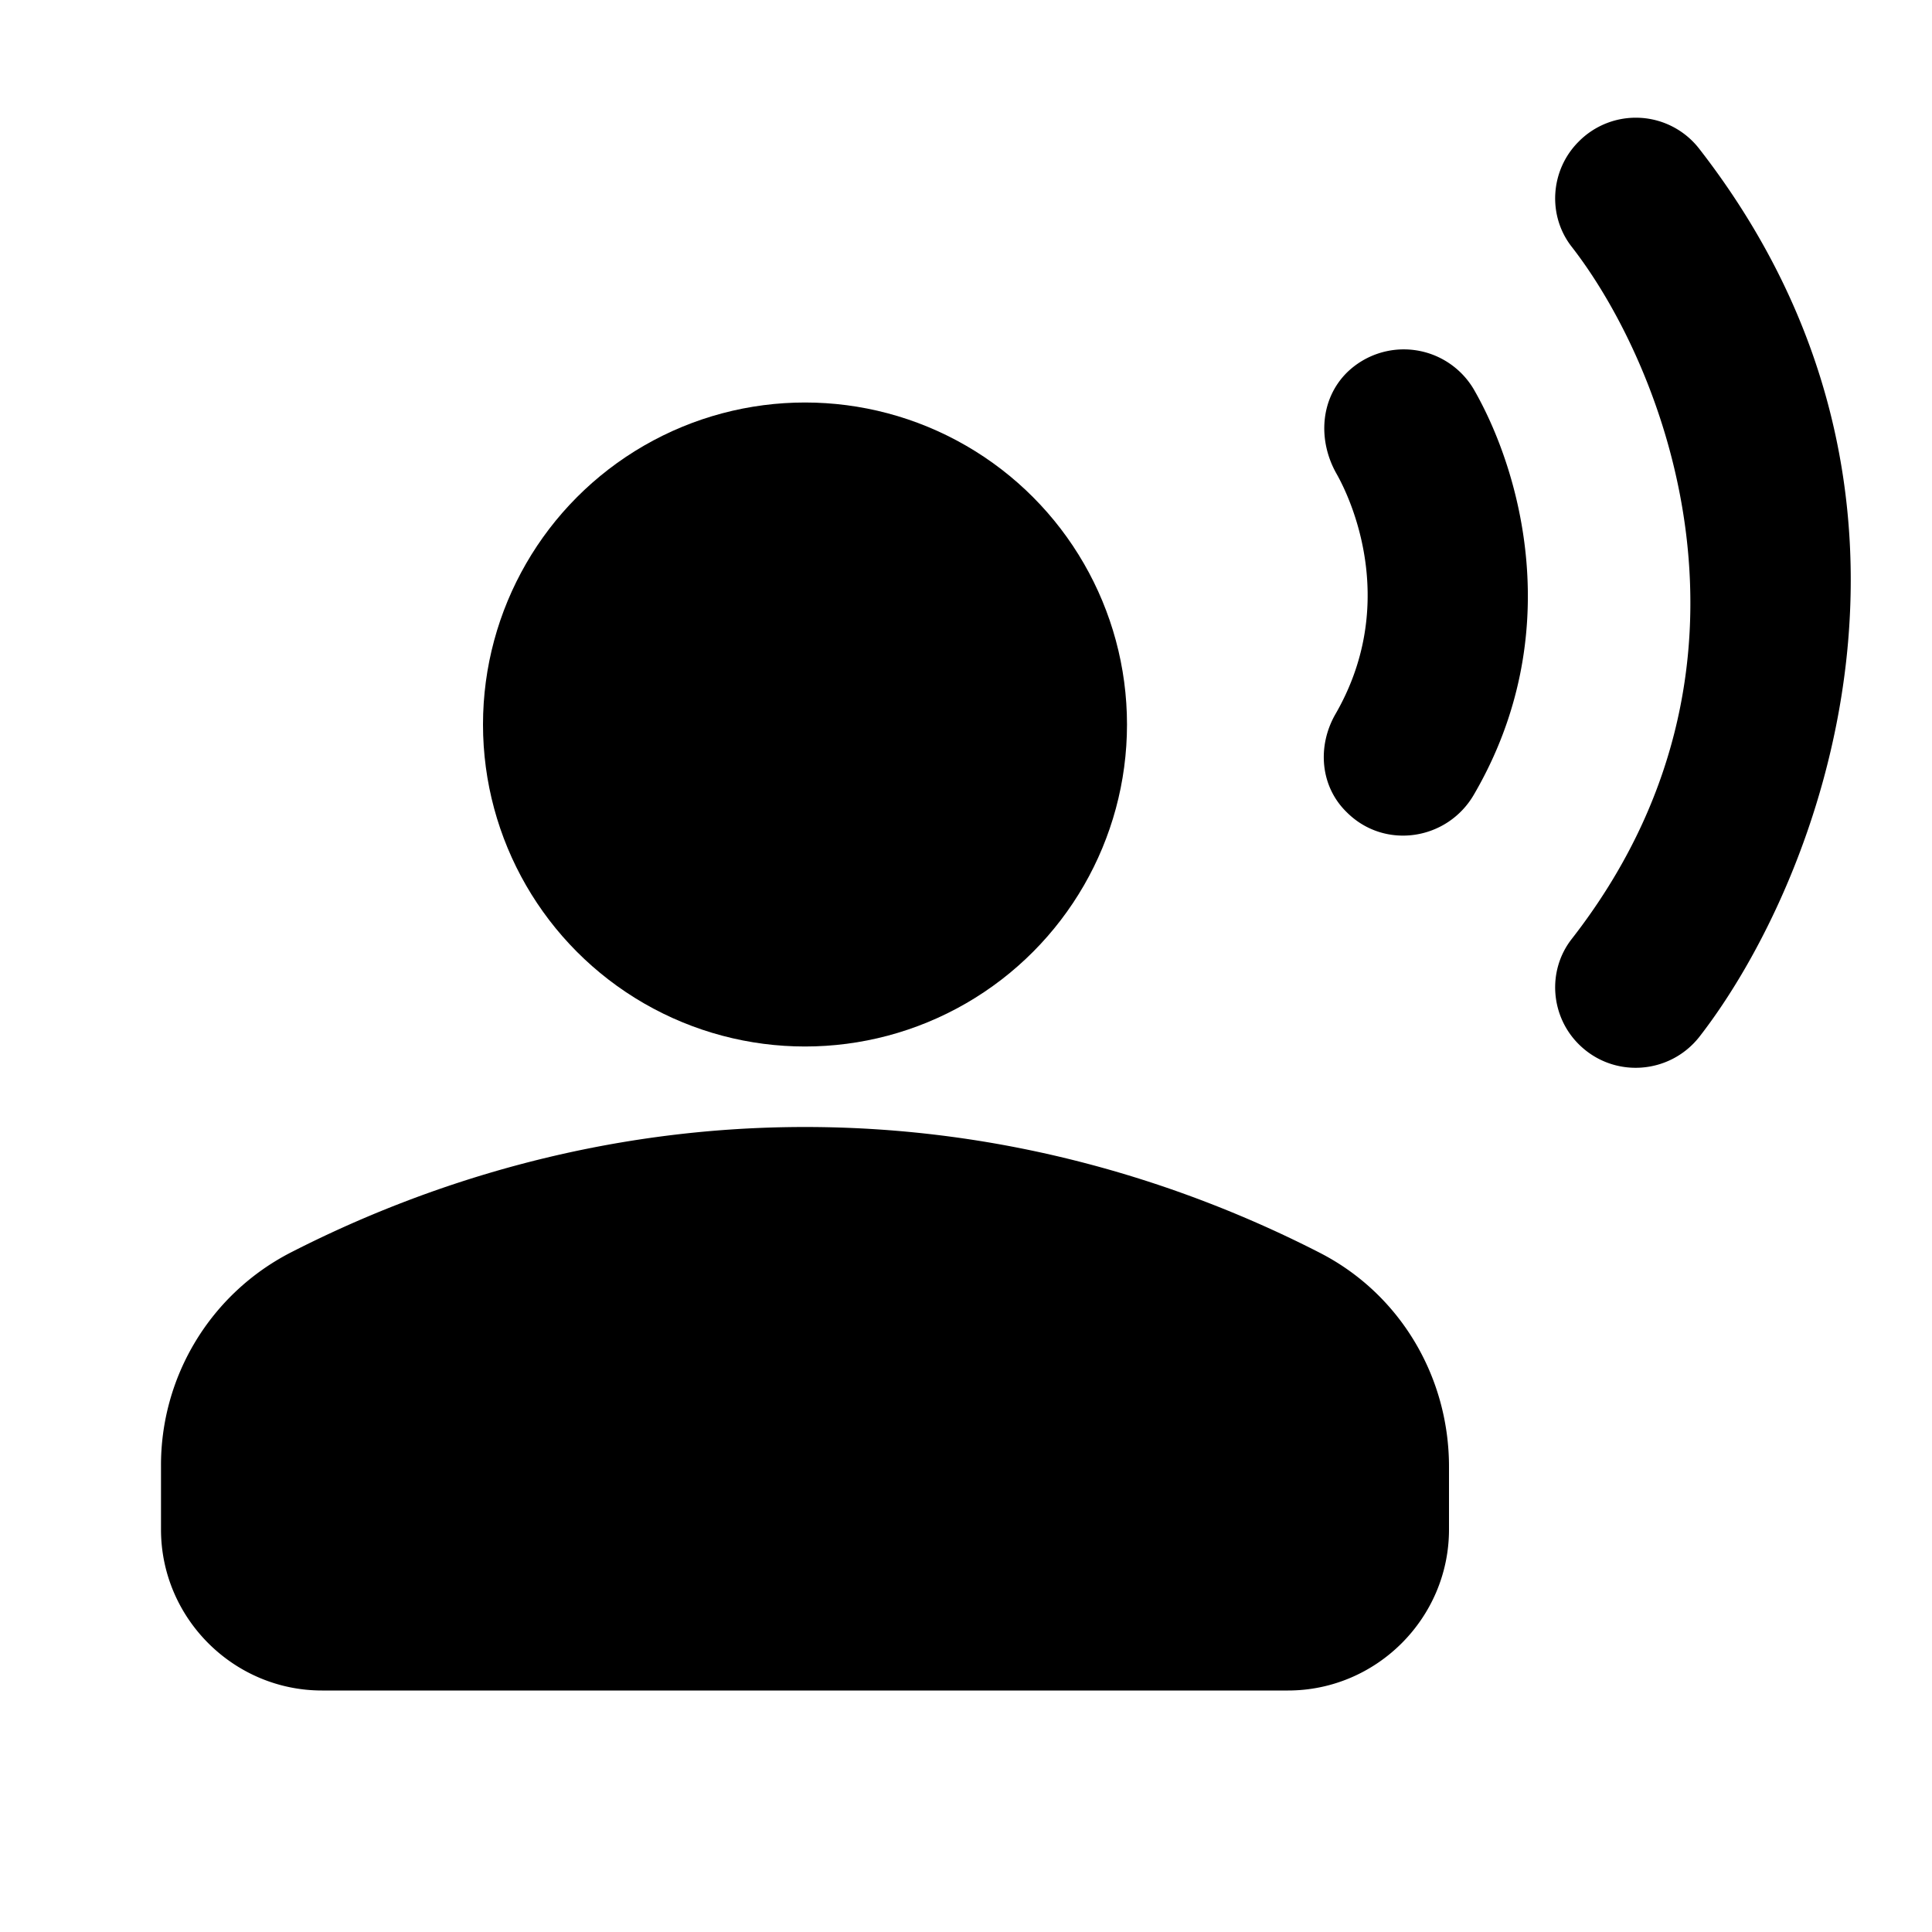
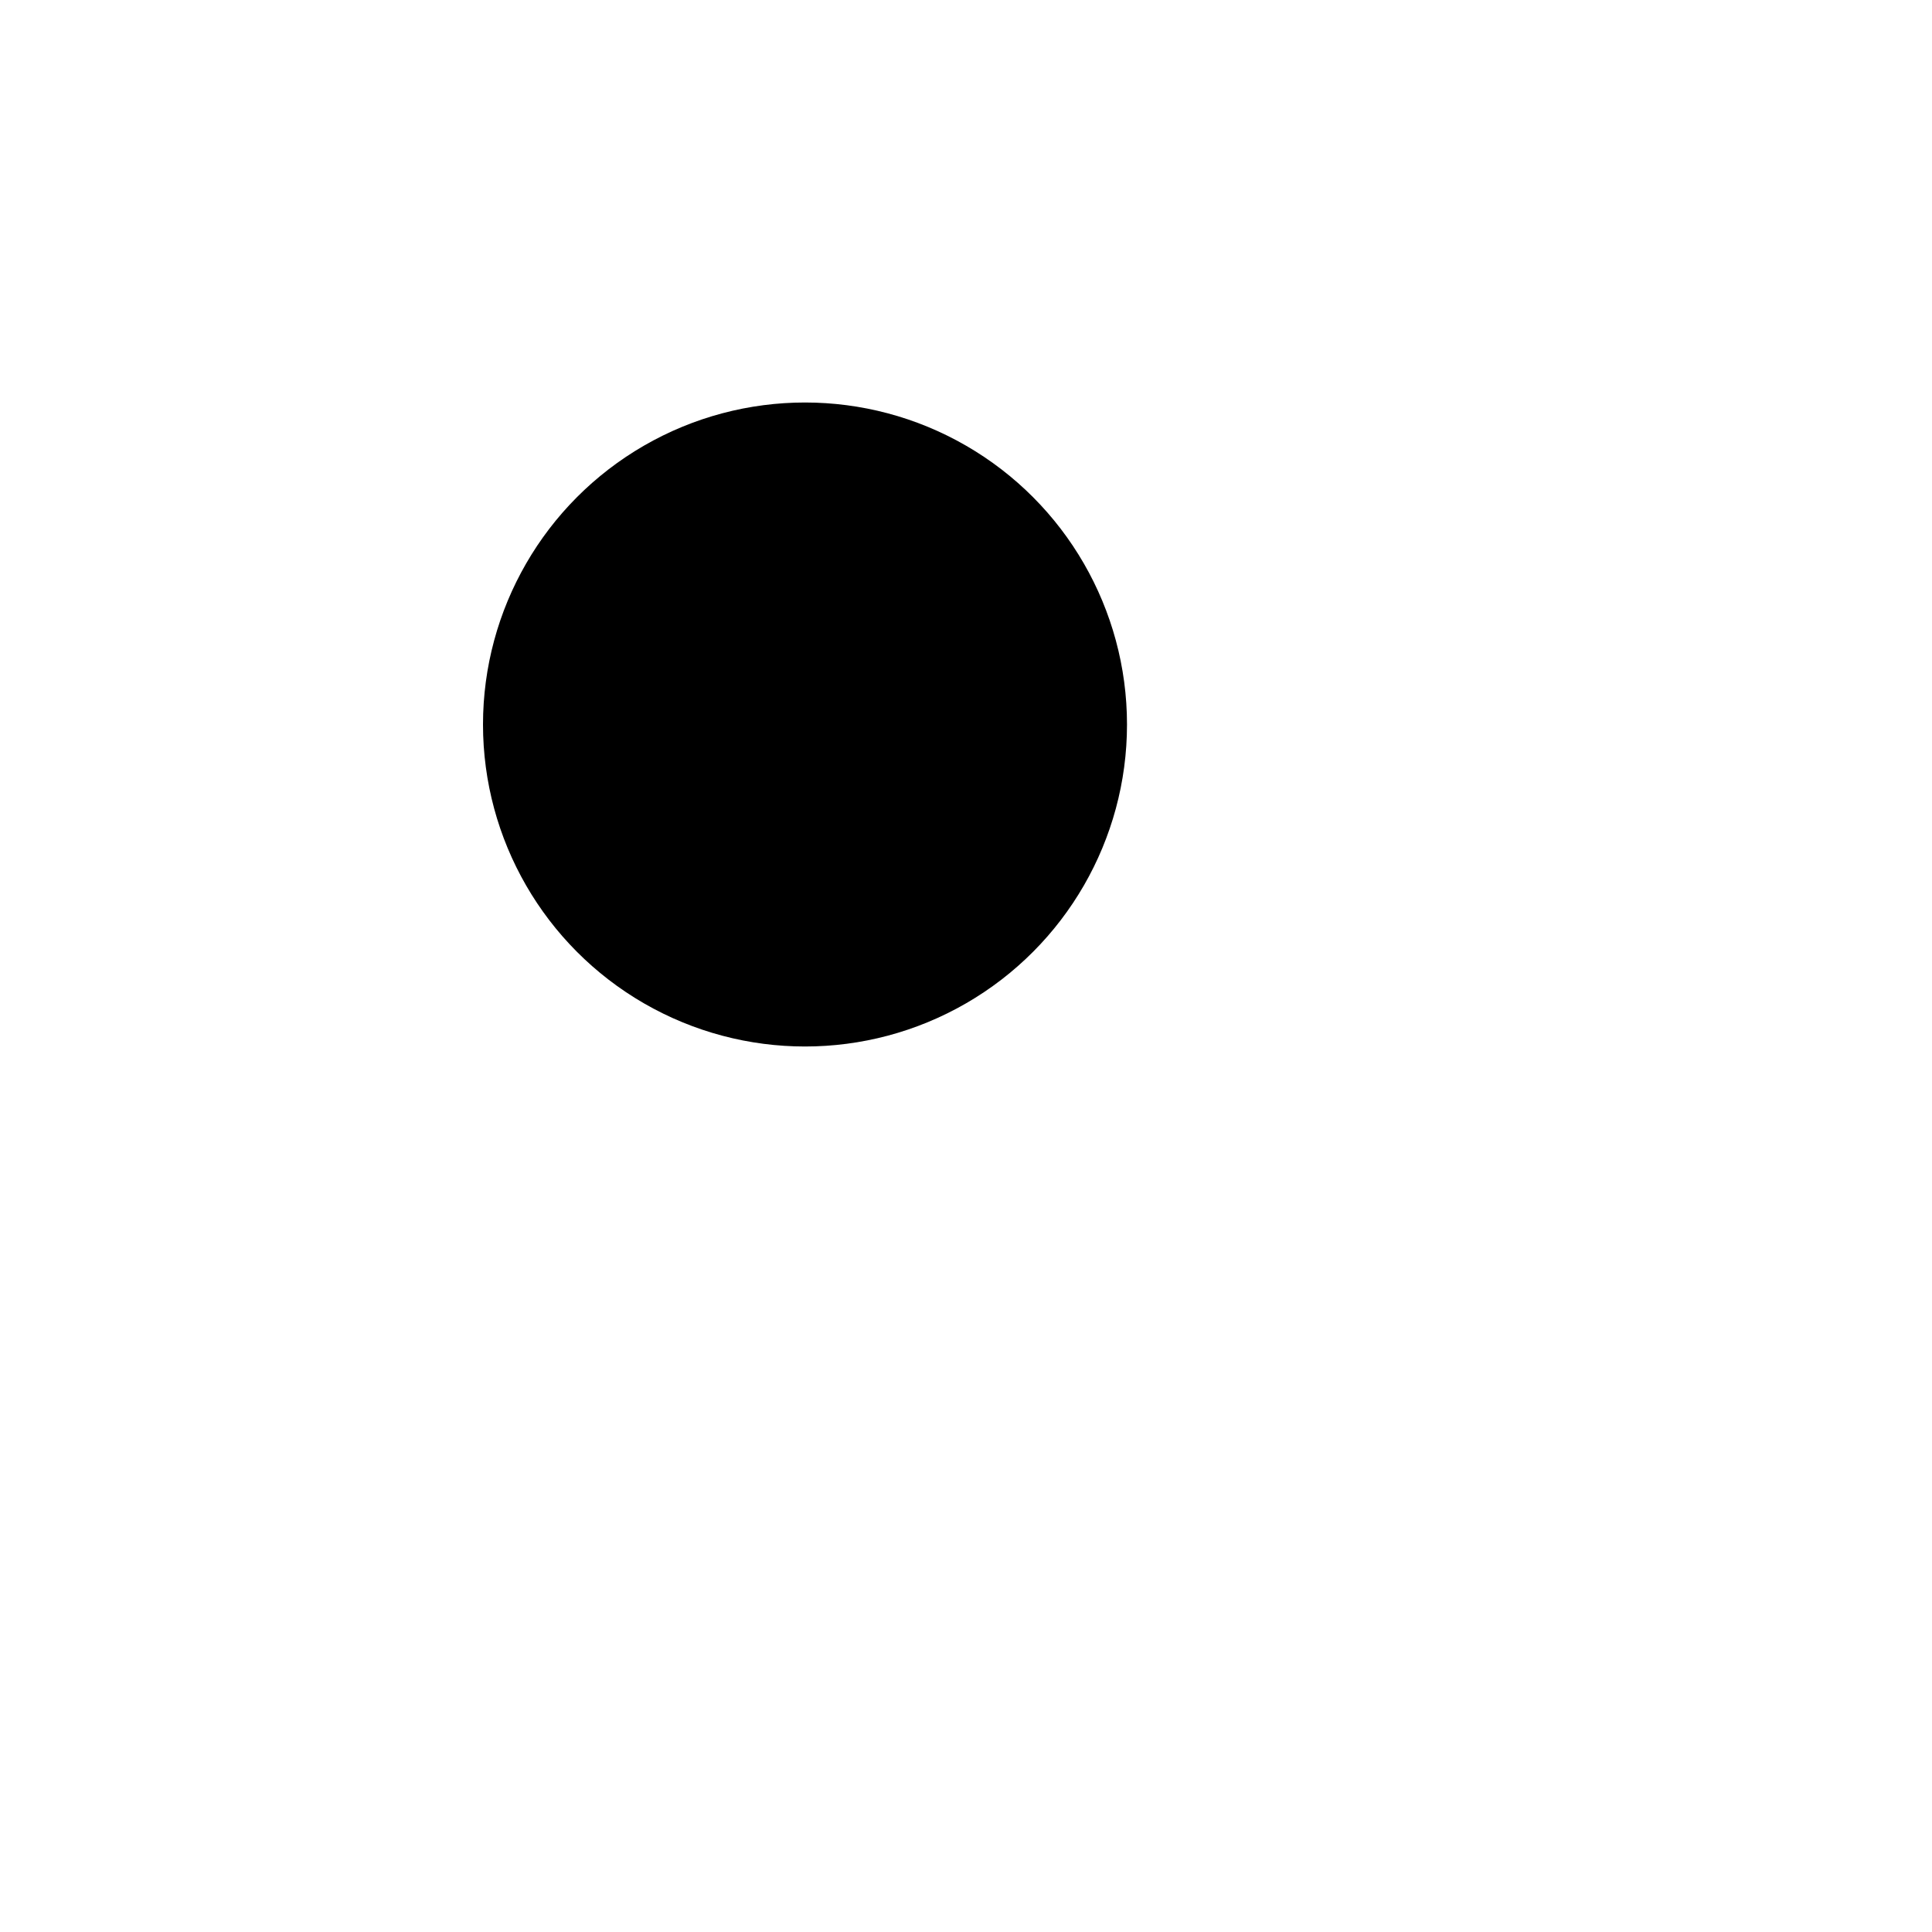
<svg xmlns="http://www.w3.org/2000/svg" width="24" height="24" viewBox="0 0 24 24">
  <circle cx="10" cy="9" r="4" />
-   <path d="M16.39 15.56C14.71 14.7 12.53 14 10 14s-4.71.7-6.39 1.56A2.97 2.97 0 0 0 2 18.22V19c0 1.1.9 2 2 2h12c1.1 0 2-.9 2-2v-.78c0-1.12-.61-2.15-1.61-2.66zm4.72-13.71a.997.997 0 0 0-1.5-.09c-.35.35-.39.91-.09 1.3c1.17 1.5 2.64 5.23 0 8.61c-.3.39-.26.95.09 1.3c.43.43 1.13.38 1.5-.09c1.5-1.93 3.35-6.72 0-11.03zm-2.8 2.99a1.01 1.01 0 0 0-1.58-.21c-.33.33-.36.84-.13 1.25c.25.44.74 1.69-.01 2.99c-.23.4-.19.9.14 1.22c.47.47 1.25.35 1.58-.22c1.16-1.99.58-4.02 0-5.03z" />
</svg>